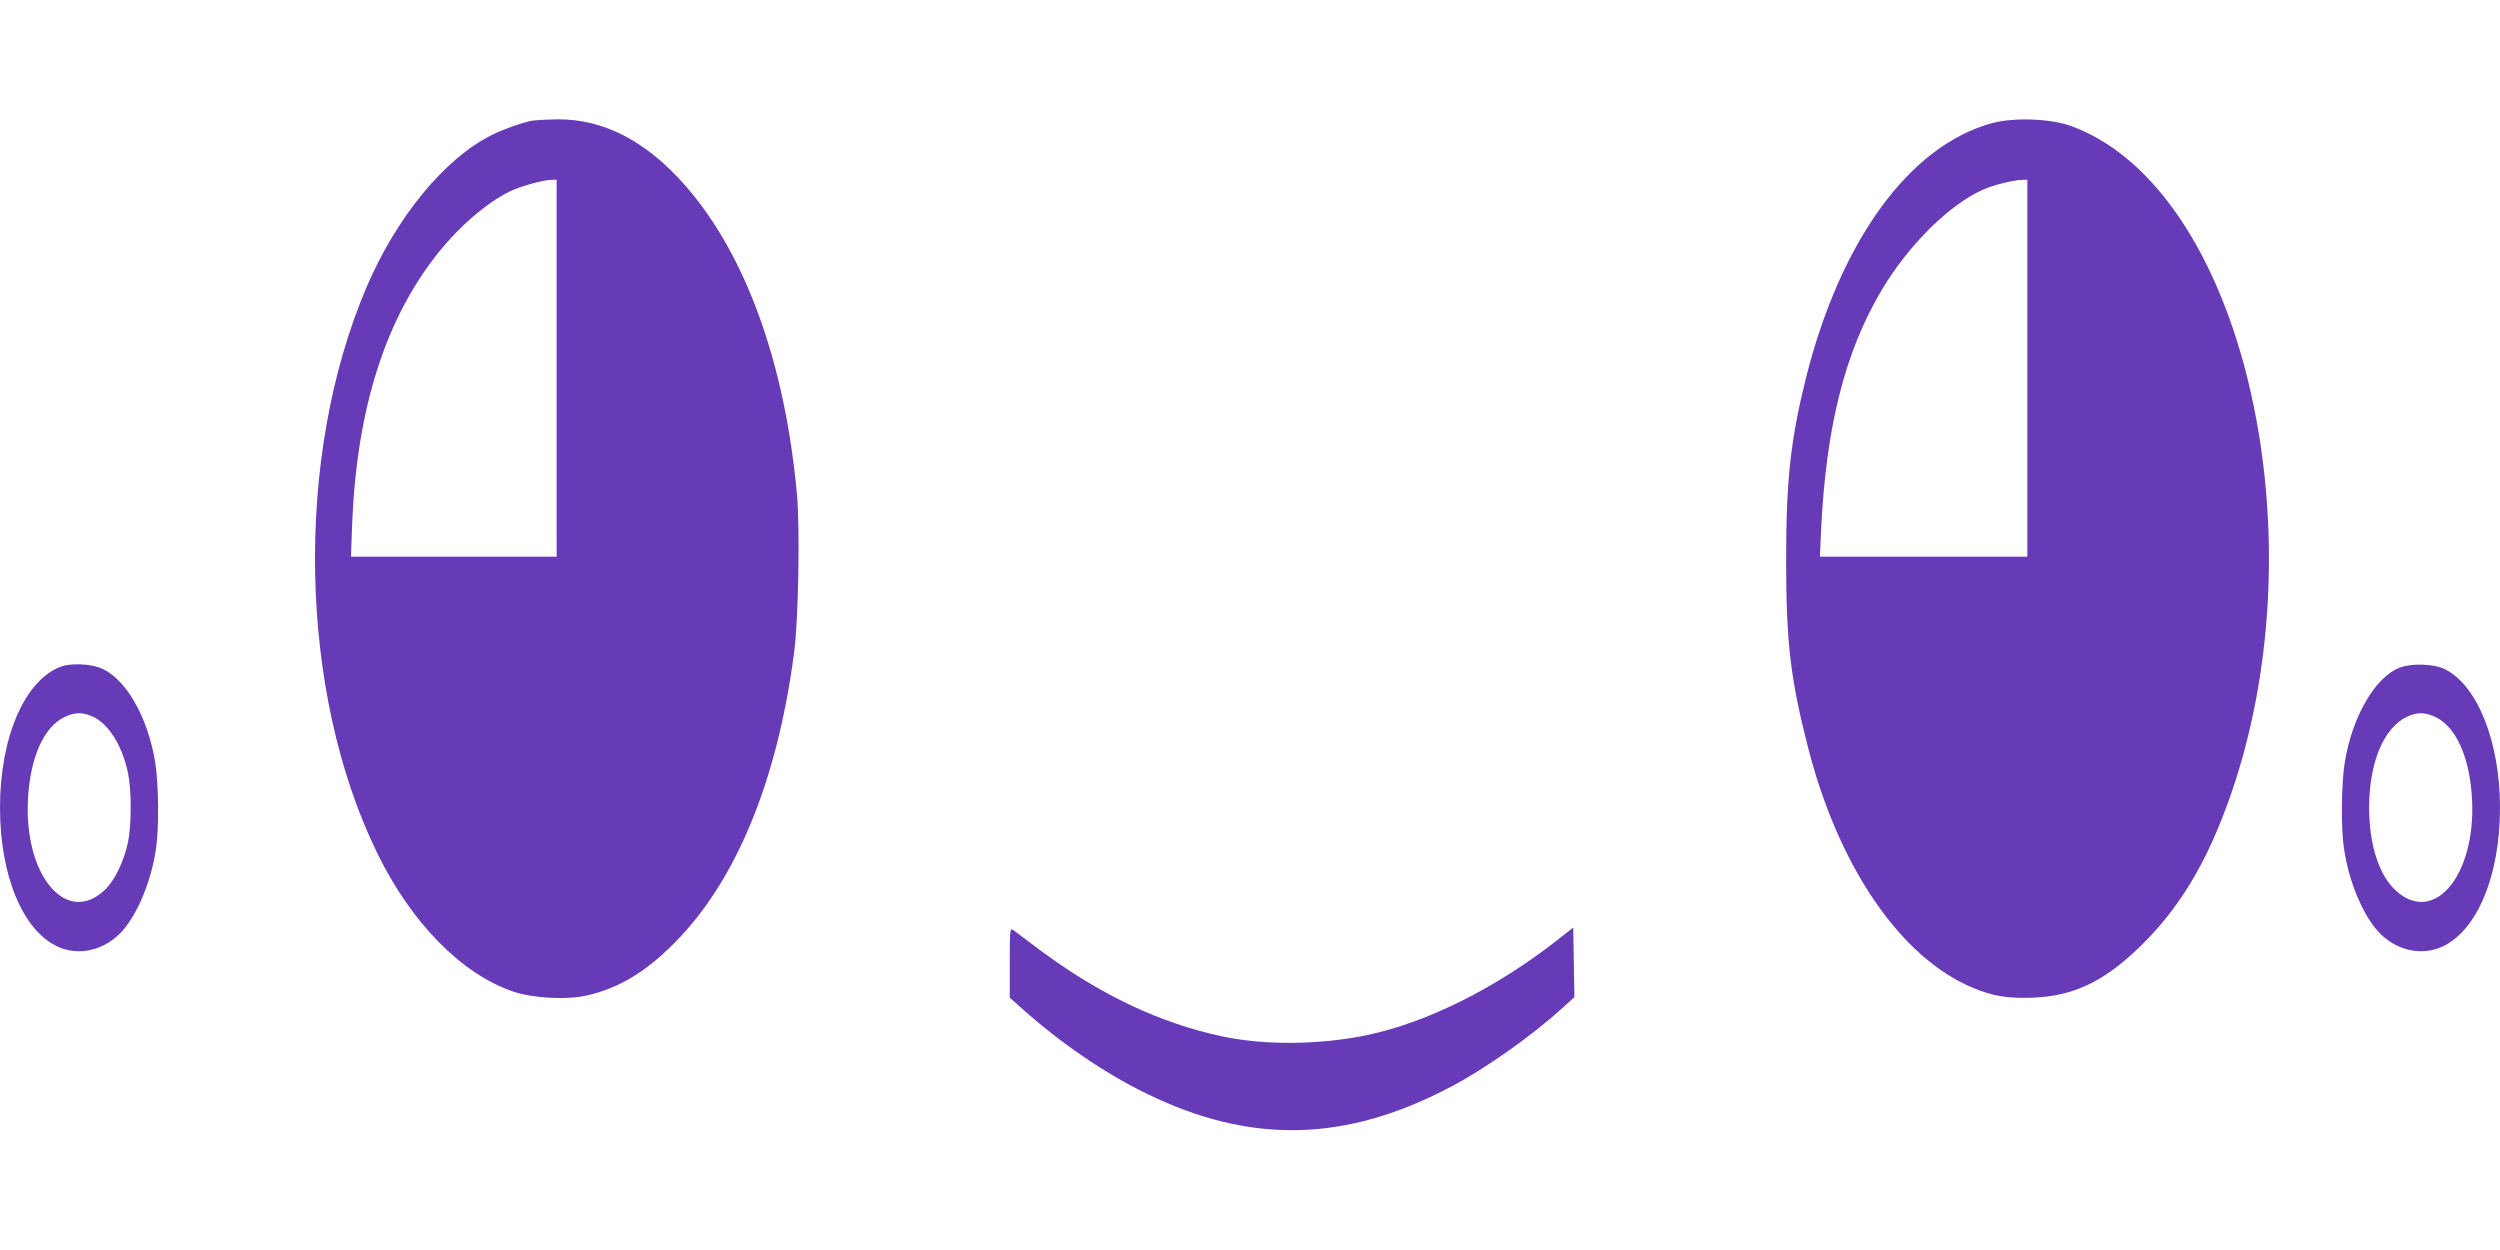
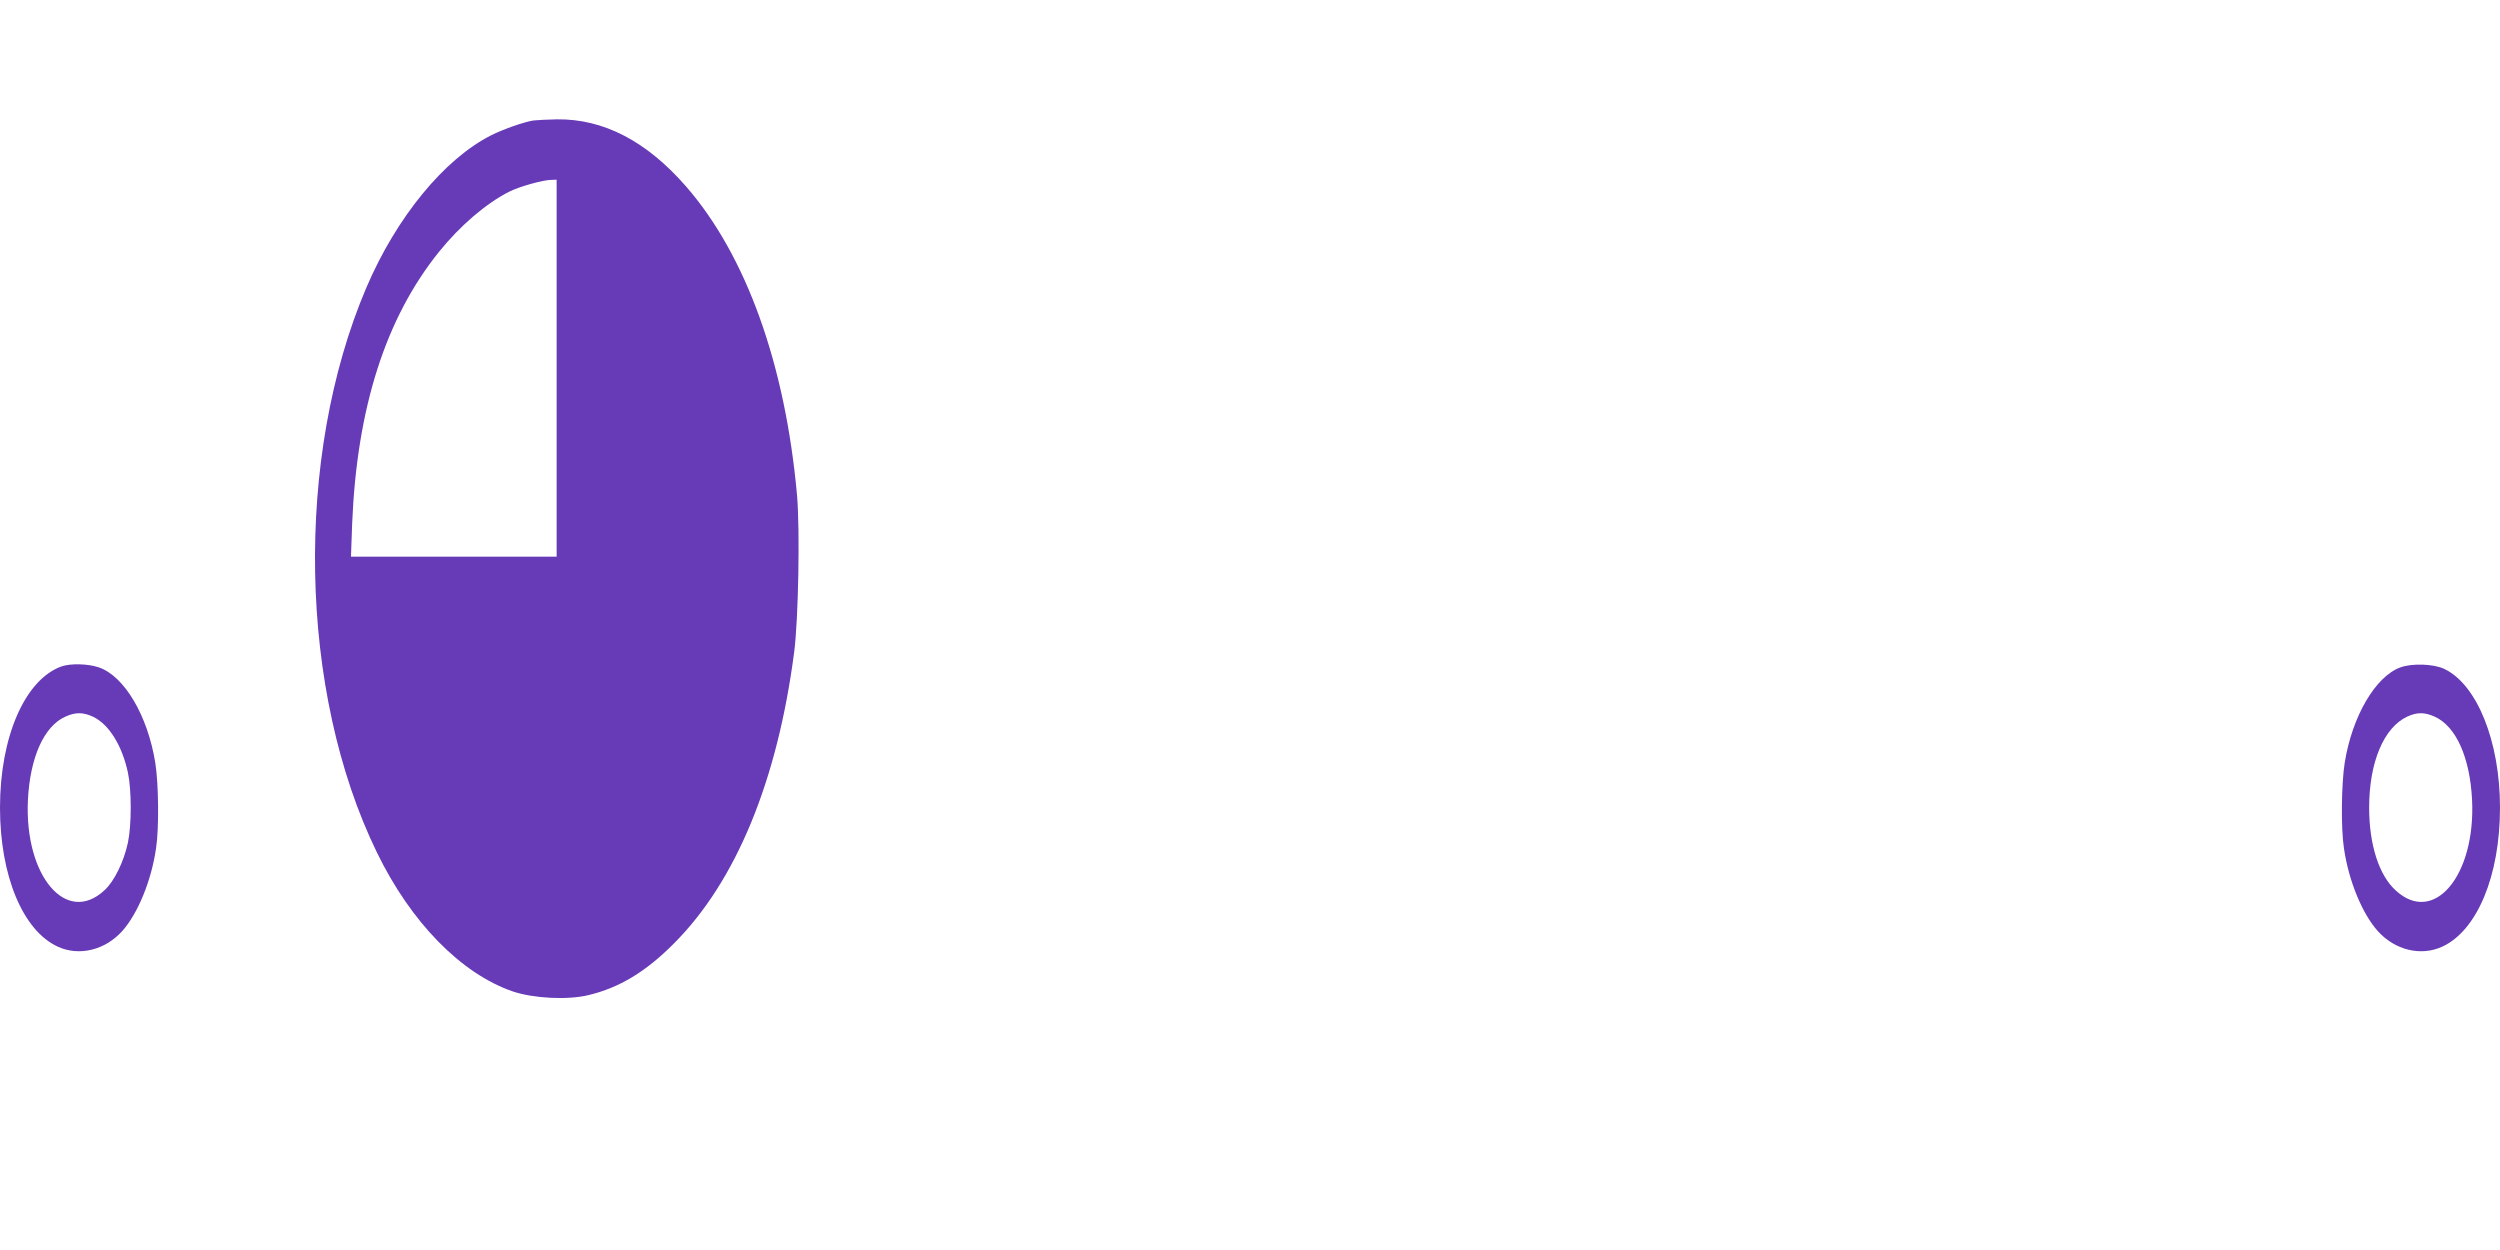
<svg xmlns="http://www.w3.org/2000/svg" version="1.0" width="1280pt" height="640pt" viewBox="0 0 1280 640" preserveAspectRatio="xMidYMid meet">
  <g transform="translate(0,640) scale(0.1,-0.1)" fill="#673ab7" stroke="none">
    <path d="M2730 5783 c-49 -8 -154 -45 -214 -75 -242 -122 -486 -420 -640 -780 -370 -868 -348 -2068 54 -2893 174 -358 431 -620 695 -711 107 -36 280 -45 388 -19 158 38 293 119 437 264 318 318 530 832 616 1491 22 168 30 627 15 802 -60 671 -260 1229 -568 1583 -202 232 -423 347 -662 344 -53 -1 -107 -4 -121 -6z m120 -1268 l0 -965 -527 0 -526 0 6 168 c24 592 171 1053 445 1393 107 133 241 248 360 308 49 25 172 60 215 60 l27 1 0 -965z" />
-     <path d="M10201 5770 c-423 -114 -777 -599 -955 -1307 -78 -314 -101 -522 -101 -928 0 -426 22 -613 115 -973 158 -608 474 -1067 842 -1220 104 -43 179 -55 310 -50 202 9 355 80 534 251 169 161 298 352 402 597 292 685 350 1562 156 2335 -169 669 -502 1140 -907 1282 -102 36 -289 42 -396 13z m179 -1255 l0 -965 -531 0 -531 0 6 138 c26 530 122 909 309 1225 138 232 346 439 522 517 53 23 152 48 198 49 l27 1 0 -965z" />
    <path d="M315 2988 c-187 -67 -315 -360 -315 -723 0 -349 117 -630 296 -712 109 -50 241 -18 329 79 80 89 150 258 174 425 16 103 13 333 -4 438 -39 242 -159 444 -289 488 -55 19 -145 21 -191 5z m160 -257 c82 -38 150 -147 180 -287 19 -88 19 -269 0 -358 -21 -98 -70 -199 -121 -245 -195 -180 -410 75 -391 464 11 217 82 377 192 426 51 23 90 23 140 0z" />
    <path d="M12290 2983 c-127 -46 -247 -250 -285 -488 -17 -105 -20 -335 -4 -438 24 -167 94 -336 174 -425 88 -97 220 -129 329 -79 179 82 296 363 296 712 0 338 -117 630 -285 710 -54 26 -165 30 -225 8z m175 -252 c110 -49 181 -209 192 -426 19 -389 -196 -644 -391 -464 -86 78 -136 235 -136 424 0 232 75 410 195 466 50 23 89 23 140 0z" />
-     <path d="M5170 1471 l0 -179 73 -65 c194 -172 417 -324 627 -426 533 -261 1020 -250 1559 35 179 94 417 263 574 406 l58 53 -3 178 -3 178 -80 -63 c-312 -245 -669 -424 -977 -488 -242 -50 -522 -53 -742 -6 -321 69 -626 214 -936 445 -63 47 -123 92 -132 99 -17 12 -18 3 -18 -167z" />
  </g>
</svg>